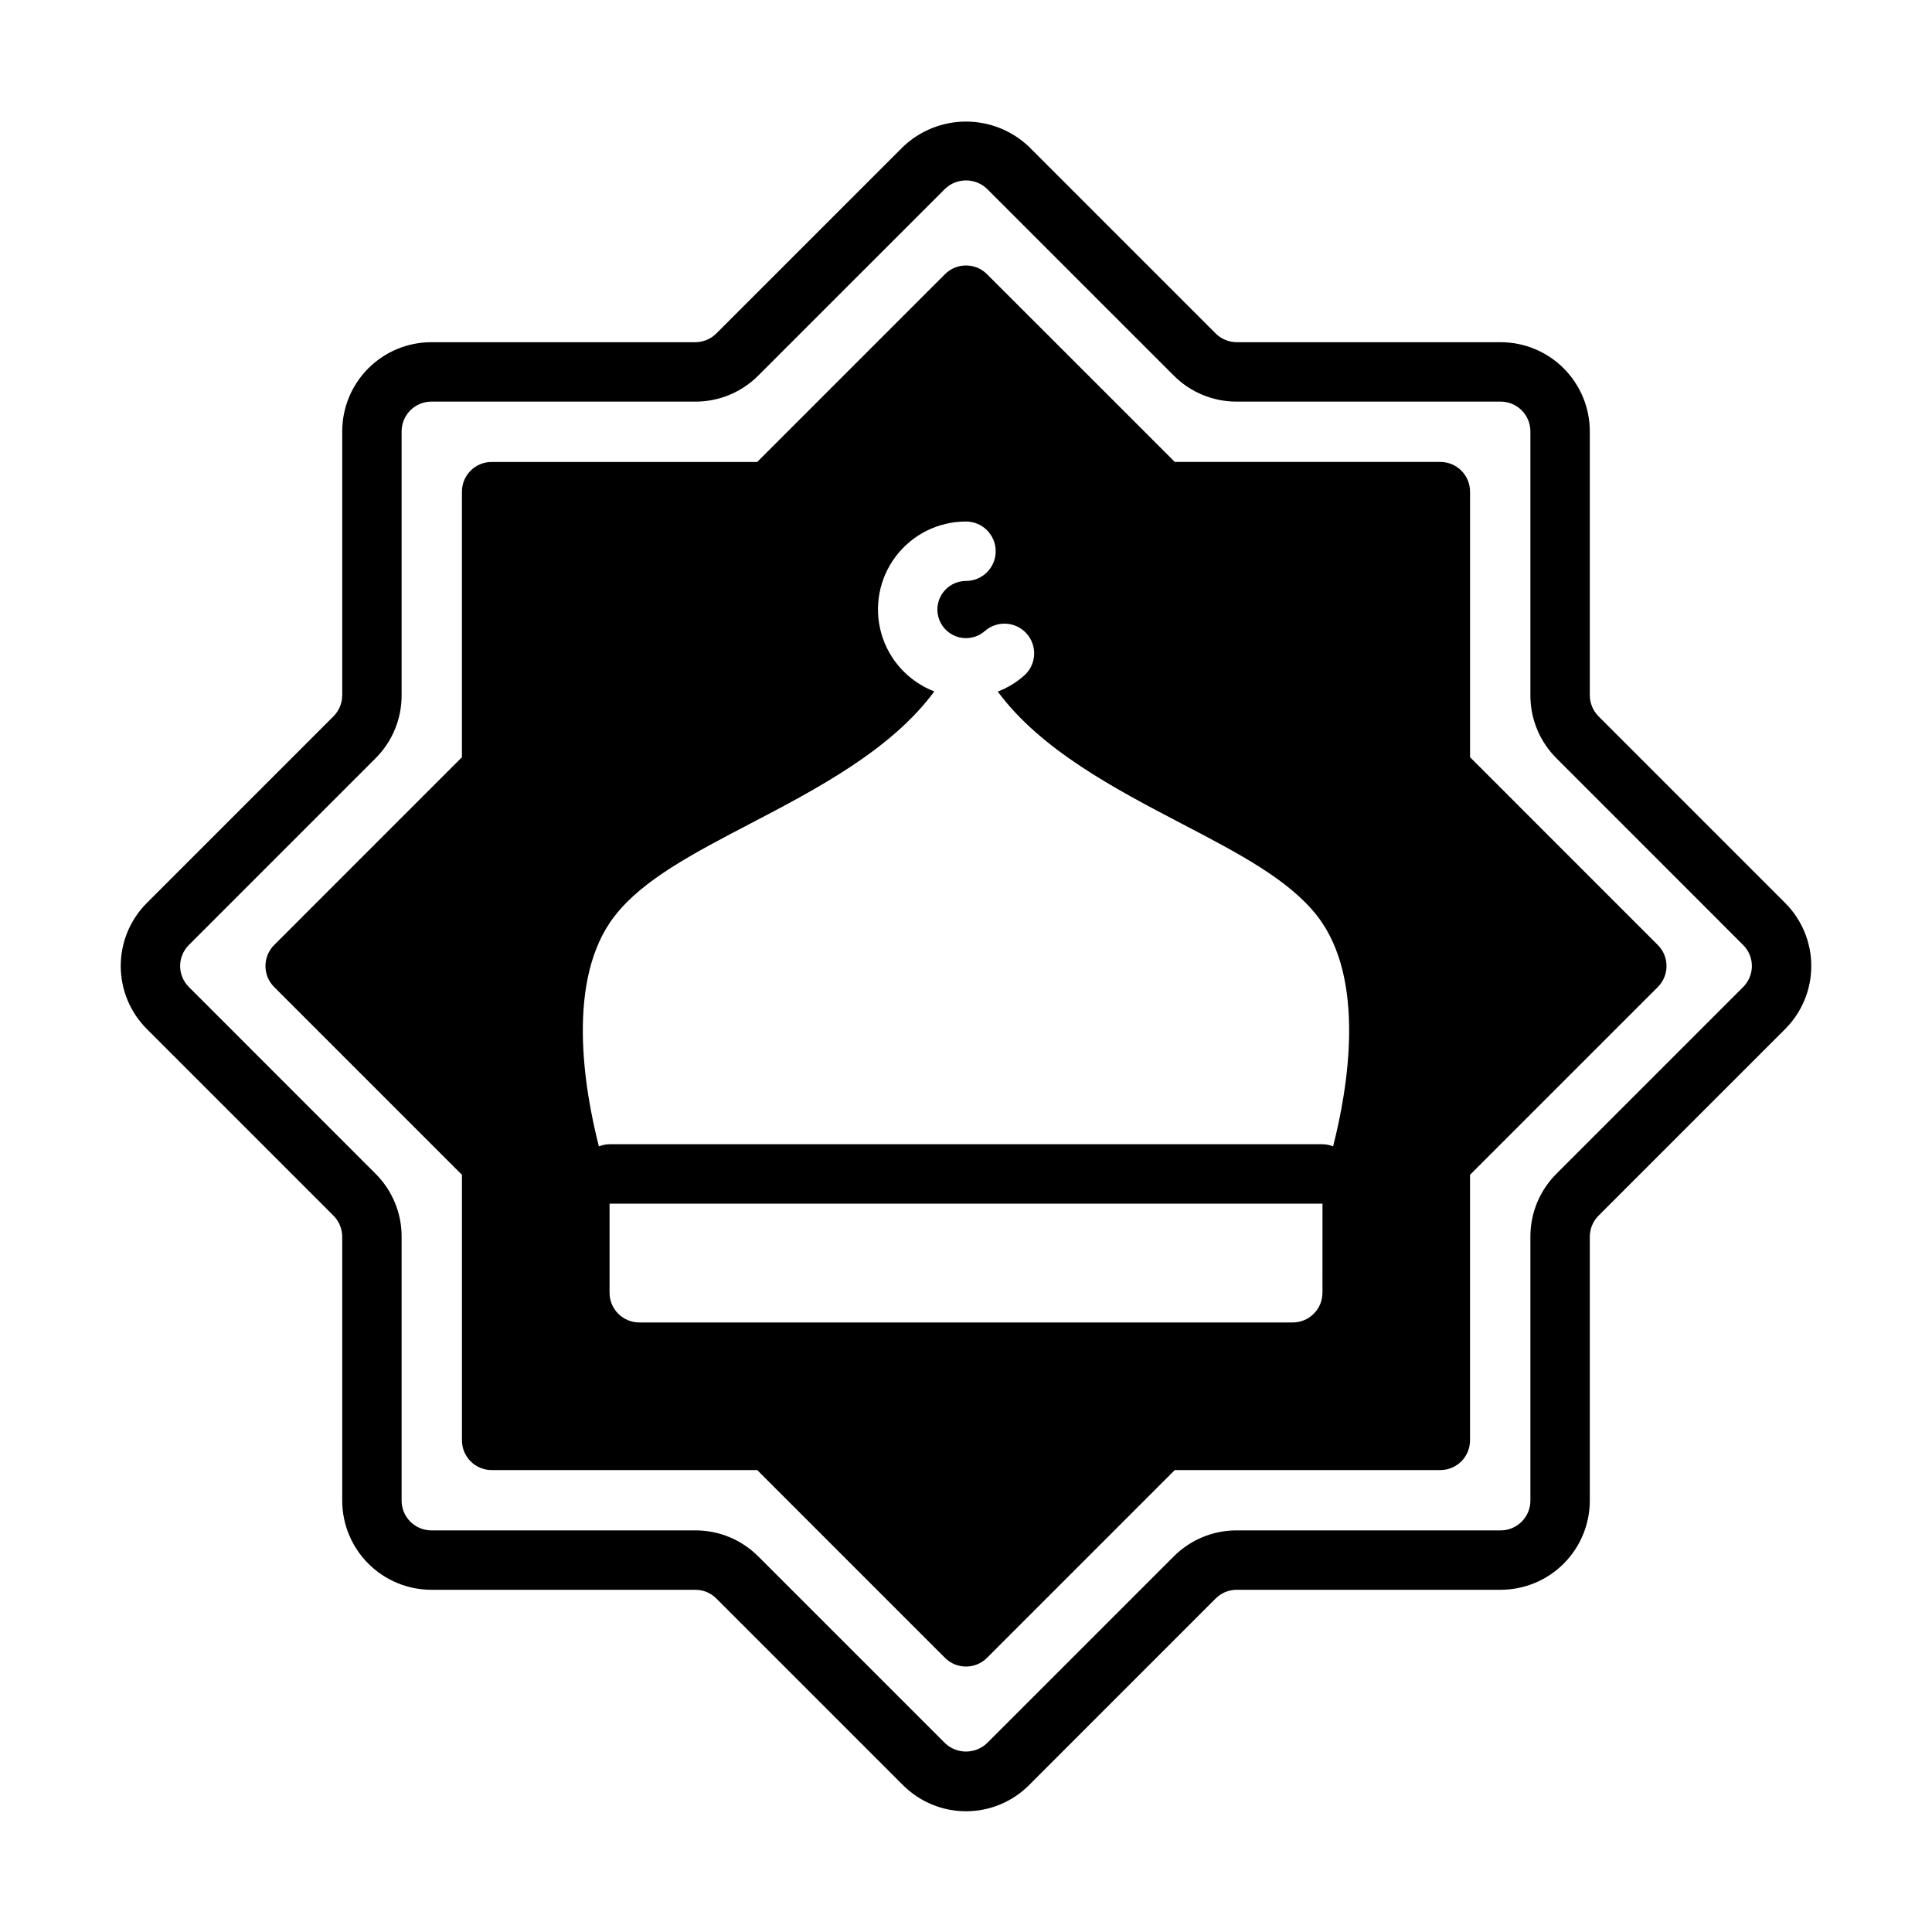
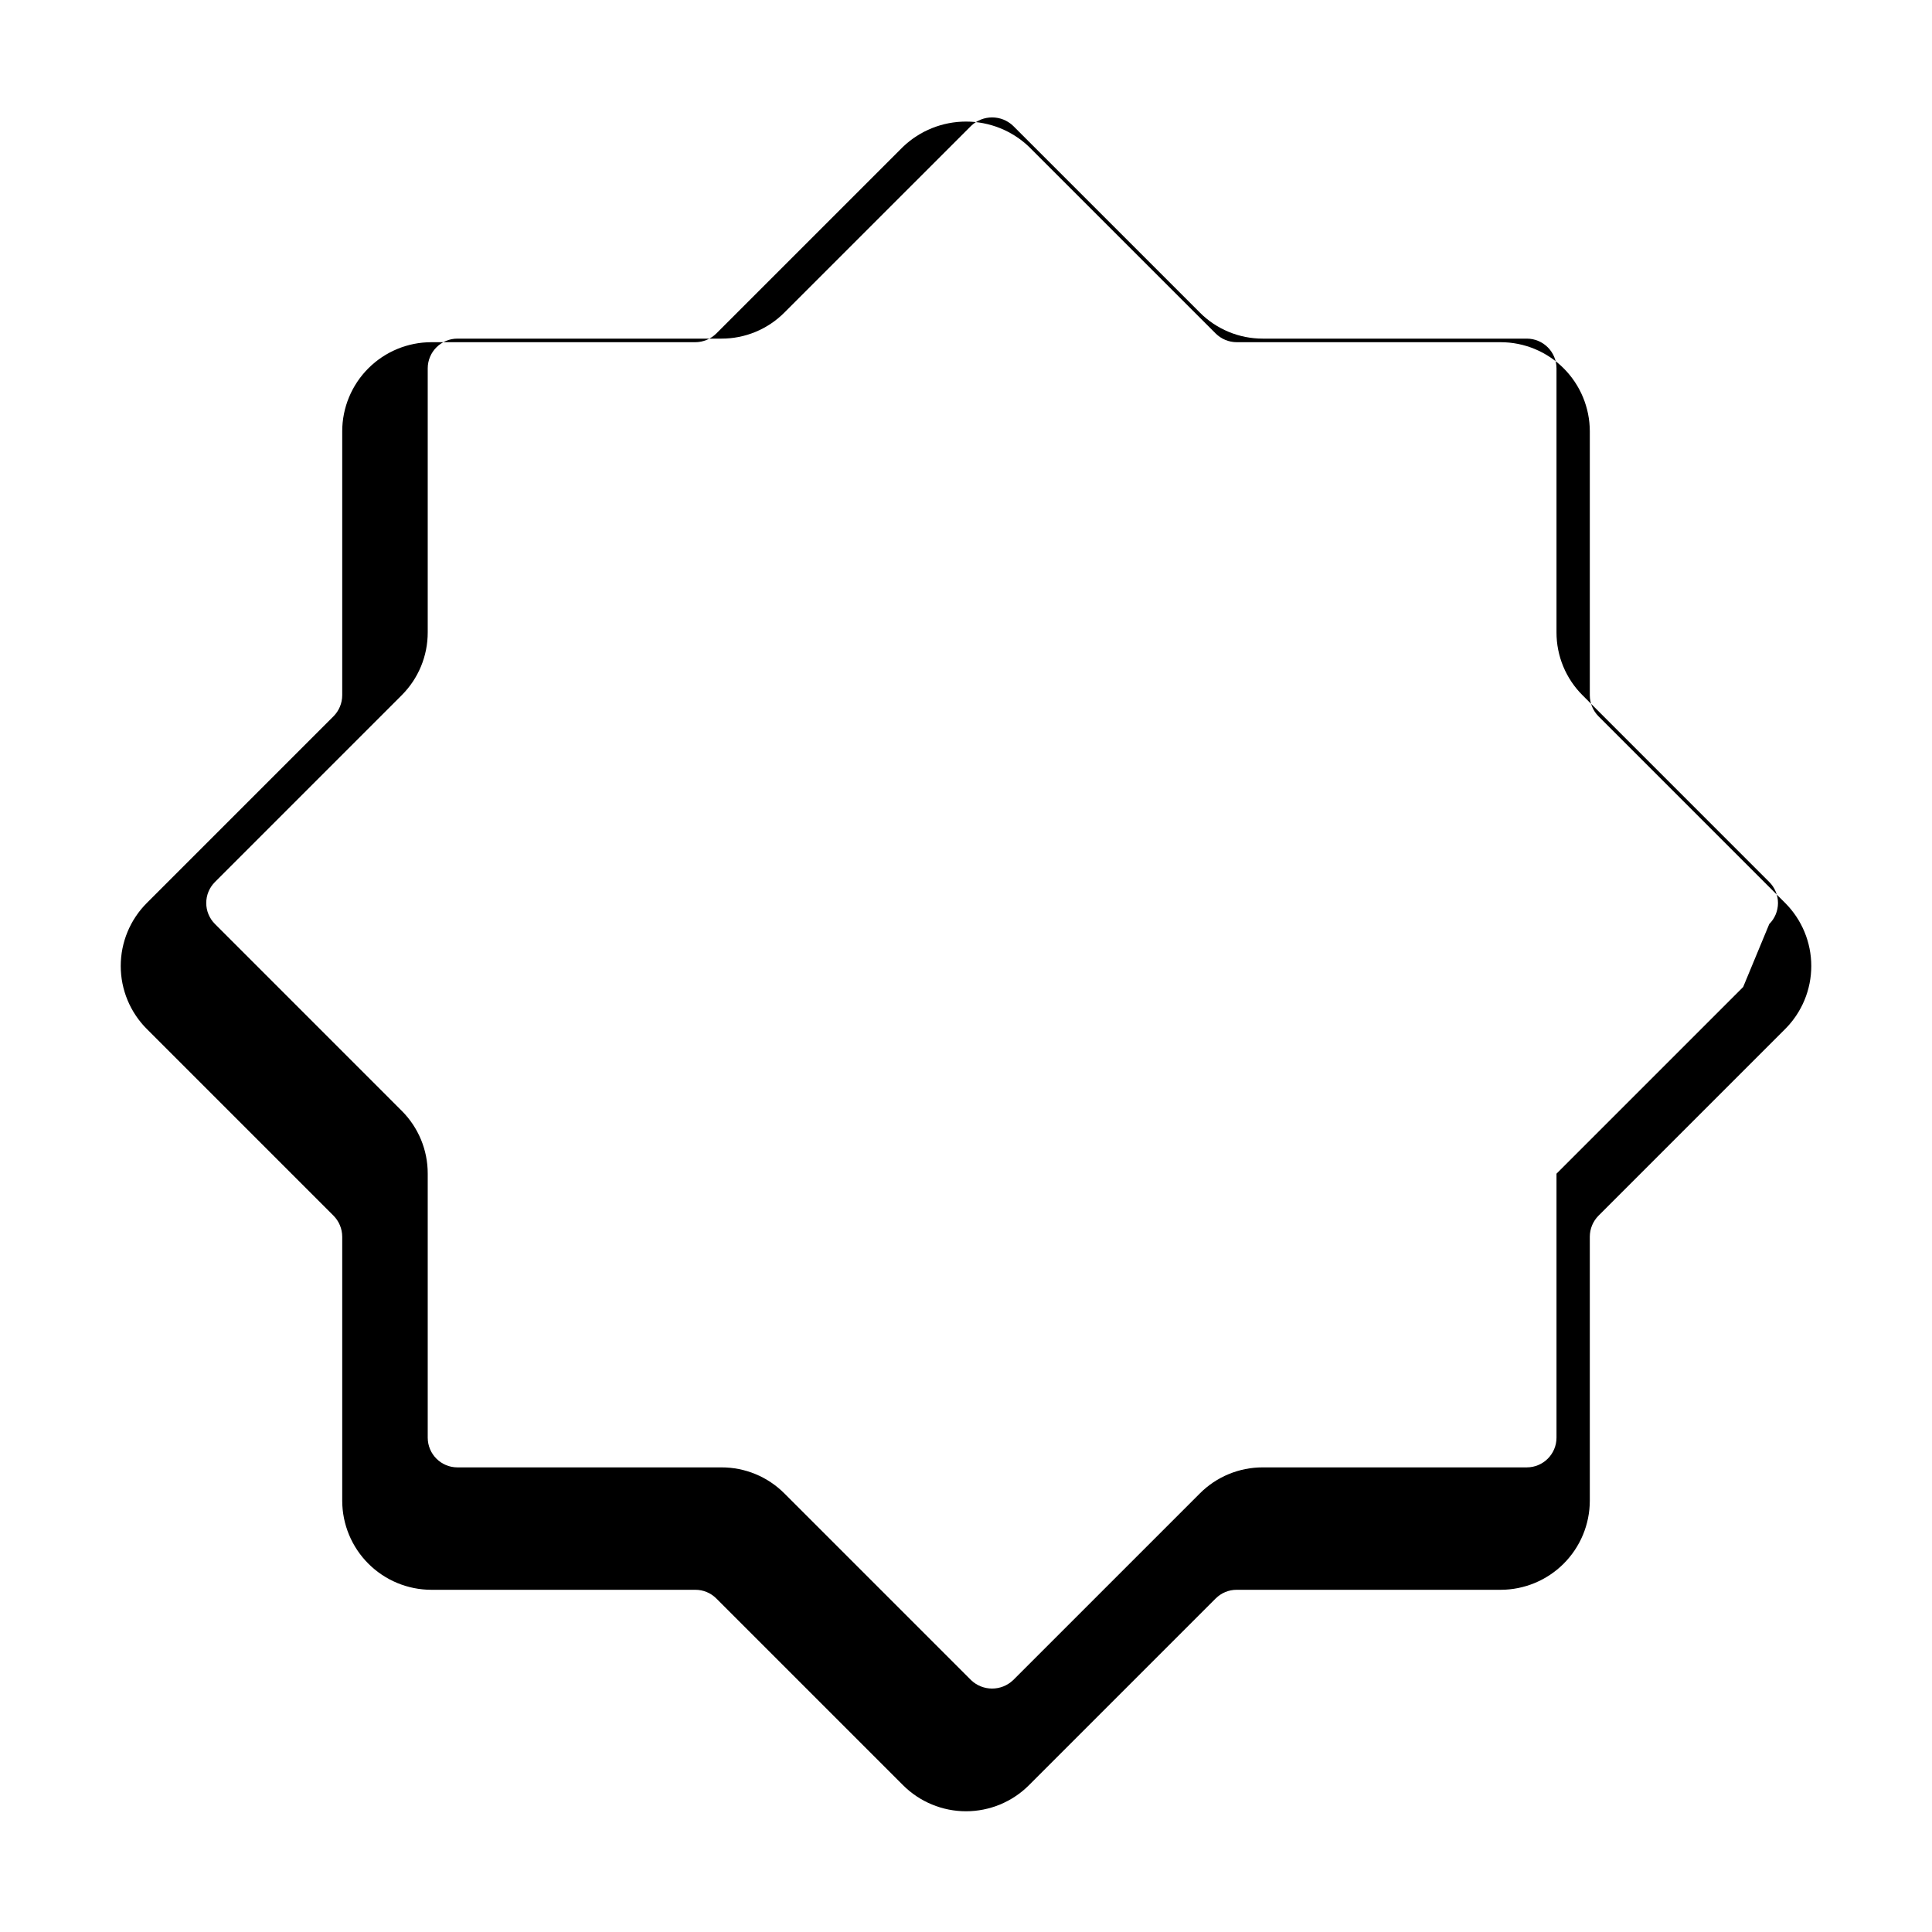
<svg xmlns="http://www.w3.org/2000/svg" fill="#000000" width="800px" height="800px" version="1.1" viewBox="144 144 512 512">
  <g>
-     <path d="m617.09 383.3-49.469-49.473c-1.469-1.48-2.297-3.481-2.305-5.566v-69.961c-0.008-6.262-2.5-12.262-6.926-16.691-4.426-4.426-10.43-6.918-16.691-6.922h-69.961c-2.086-0.008-4.086-0.836-5.566-2.309l-49.469-49.469c-4.496-4.297-10.477-6.691-16.699-6.691-6.219 0-12.199 2.394-16.699 6.691l-49.473 49.469c-1.48 1.473-3.481 2.301-5.566 2.309h-69.961c-6.262 0.004-12.262 2.496-16.691 6.922-4.426 4.43-6.918 10.43-6.922 16.691v69.961c-0.008 2.086-0.836 4.086-2.309 5.566l-49.469 49.469c-4.43 4.43-6.918 10.438-6.918 16.699 0 6.266 2.488 12.27 6.918 16.699l49.469 49.473c1.473 1.48 2.301 3.481 2.309 5.566v69.961c0.008 6.262 2.496 12.266 6.926 16.691 4.426 4.426 10.43 6.918 16.691 6.926h69.961-0.004c2.09-0.008 4.098 0.824 5.57 2.305l49.469 49.469c4.43 4.43 10.438 6.918 16.699 6.918s12.27-2.488 16.695-6.918l49.465-49.465c1.477-1.484 3.484-2.316 5.574-2.309h69.961c6.262-0.008 12.266-2.5 16.691-6.926s6.918-10.43 6.926-16.691v-69.961c0.008-2.086 0.836-4.086 2.305-5.566l49.469-49.469c4.43-4.43 6.918-10.434 6.918-16.699 0-6.262-2.488-12.27-6.918-16.699zm-11.133 22.262-49.469 49.473v0.004c-4.441 4.418-6.934 10.43-6.918 16.695v69.961c-0.004 4.344-3.527 7.867-7.871 7.871h-69.961c-6.266-0.016-12.281 2.477-16.699 6.918l-49.473 49.469c-3.117 2.969-8.012 2.969-11.129 0l-49.473-49.473h-0.004c-4.418-4.441-10.43-6.93-16.695-6.914h-69.961c-4.344-0.004-7.863-3.527-7.871-7.871v-69.961c0.016-6.266-2.473-12.277-6.918-16.695l-49.469-49.48c-1.477-1.473-2.309-3.477-2.309-5.562 0-2.086 0.832-4.09 2.309-5.562l49.469-49.473v-0.004c4.441-4.418 6.934-10.43 6.918-16.695v-69.961c0.008-4.344 3.527-7.863 7.871-7.871h69.961c6.266 0.016 12.281-2.473 16.699-6.918l49.477-49.469c3.113-2.977 8.016-2.977 11.129 0l49.473 49.469c4.418 4.441 10.43 6.934 16.695 6.918h69.961c4.344 0.008 7.867 3.527 7.871 7.871v69.961c-0.016 6.266 2.477 12.281 6.918 16.699l49.469 49.477c1.48 1.473 2.309 3.477 2.309 5.562 0 2.09-0.828 4.09-2.309 5.566z" />
-     <path d="m533.58 344.67v-70.375c0-2.09-0.832-4.09-2.305-5.566-1.477-1.477-3.481-2.309-5.566-2.309h-70.375l-49.77-49.762c-3.074-3.074-8.055-3.074-11.129 0l-49.766 49.766h-70.379c-4.348 0-7.871 3.523-7.871 7.871v70.375l-49.762 49.766c-3.074 3.074-3.074 8.059 0 11.133l49.766 49.766v70.375c0 2.086 0.828 4.09 2.305 5.566 1.477 1.477 3.477 2.305 5.566 2.305h70.375l49.762 49.766c3.074 3.074 8.059 3.074 11.133 0l49.762-49.766h70.375c2.086 0 4.09-0.828 5.566-2.305 1.477-1.477 2.305-3.481 2.305-5.566v-70.375l49.766-49.766c3.074-3.074 3.074-8.059 0-11.133zm-39.117 141.92c0 2.09-0.828 4.09-2.305 5.566s-3.477 2.305-5.566 2.305h-173.18c-4.348 0-7.871-3.523-7.871-7.871v-23.613h188.93zm2.828-38.789c-0.898-0.363-1.855-0.559-2.828-0.57h-188.93c-0.969 0.012-1.93 0.207-2.828 0.57-3.922-15.398-8.789-44.281 4.144-60.996 7.477-9.664 20.793-16.609 36.215-24.656 17.555-9.16 37.234-19.543 48.535-34.918l0.004 0.004c-6.828-2.625-12.023-8.305-14.035-15.34-2.008-7.031-0.598-14.598 3.812-20.434 4.406-5.836 11.301-9.262 18.617-9.25 4.348 0 7.871 3.523 7.871 7.871 0 4.348-3.523 7.871-7.871 7.871-2.496 0-4.832 1.23-6.246 3.285-1.414 2.059-1.727 4.68-0.832 7.008 0.895 2.332 2.875 4.074 5.301 4.656 2.426 0.586 4.984-0.062 6.844-1.73 3.246-2.789 8.125-2.473 10.984 0.711 2.859 3.184 2.652 8.066-0.465 11-2.102 1.887-4.531 3.375-7.164 4.394 11.309 15.352 30.965 25.723 48.5 34.875 15.422 8.047 28.738 14.996 36.215 24.656 12.941 16.711 8.074 45.594 4.152 60.992z" />
+     <path d="m617.09 383.3-49.469-49.473c-1.469-1.48-2.297-3.481-2.305-5.566v-69.961c-0.008-6.262-2.5-12.262-6.926-16.691-4.426-4.426-10.43-6.918-16.691-6.922h-69.961c-2.086-0.008-4.086-0.836-5.566-2.309l-49.469-49.469c-4.496-4.297-10.477-6.691-16.699-6.691-6.219 0-12.199 2.394-16.699 6.691l-49.473 49.469c-1.48 1.473-3.481 2.301-5.566 2.309h-69.961c-6.262 0.004-12.262 2.496-16.691 6.922-4.426 4.43-6.918 10.43-6.922 16.691v69.961c-0.008 2.086-0.836 4.086-2.309 5.566l-49.469 49.469c-4.43 4.43-6.918 10.438-6.918 16.699 0 6.266 2.488 12.27 6.918 16.699l49.469 49.473c1.473 1.48 2.301 3.481 2.309 5.566v69.961c0.008 6.262 2.496 12.266 6.926 16.691 4.426 4.426 10.43 6.918 16.691 6.926h69.961-0.004c2.09-0.008 4.098 0.824 5.57 2.305l49.469 49.469c4.43 4.43 10.438 6.918 16.699 6.918s12.27-2.488 16.695-6.918l49.465-49.465c1.477-1.484 3.484-2.316 5.574-2.309h69.961c6.262-0.008 12.266-2.5 16.691-6.926s6.918-10.43 6.926-16.691v-69.961c0.008-2.086 0.836-4.086 2.305-5.566l49.469-49.469c4.43-4.43 6.918-10.434 6.918-16.699 0-6.262-2.488-12.27-6.918-16.699zm-11.133 22.262-49.469 49.473v0.004v69.961c-0.004 4.344-3.527 7.867-7.871 7.871h-69.961c-6.266-0.016-12.281 2.477-16.699 6.918l-49.473 49.469c-3.117 2.969-8.012 2.969-11.129 0l-49.473-49.473h-0.004c-4.418-4.441-10.43-6.93-16.695-6.914h-69.961c-4.344-0.004-7.863-3.527-7.871-7.871v-69.961c0.016-6.266-2.473-12.277-6.918-16.695l-49.469-49.48c-1.477-1.473-2.309-3.477-2.309-5.562 0-2.086 0.832-4.09 2.309-5.562l49.469-49.473v-0.004c4.441-4.418 6.934-10.43 6.918-16.695v-69.961c0.008-4.344 3.527-7.863 7.871-7.871h69.961c6.266 0.016 12.281-2.473 16.699-6.918l49.477-49.469c3.113-2.977 8.016-2.977 11.129 0l49.473 49.469c4.418 4.441 10.43 6.934 16.695 6.918h69.961c4.344 0.008 7.867 3.527 7.871 7.871v69.961c-0.016 6.266 2.477 12.281 6.918 16.699l49.469 49.477c1.48 1.473 2.309 3.477 2.309 5.562 0 2.09-0.828 4.09-2.309 5.566z" />
  </g>
</svg>